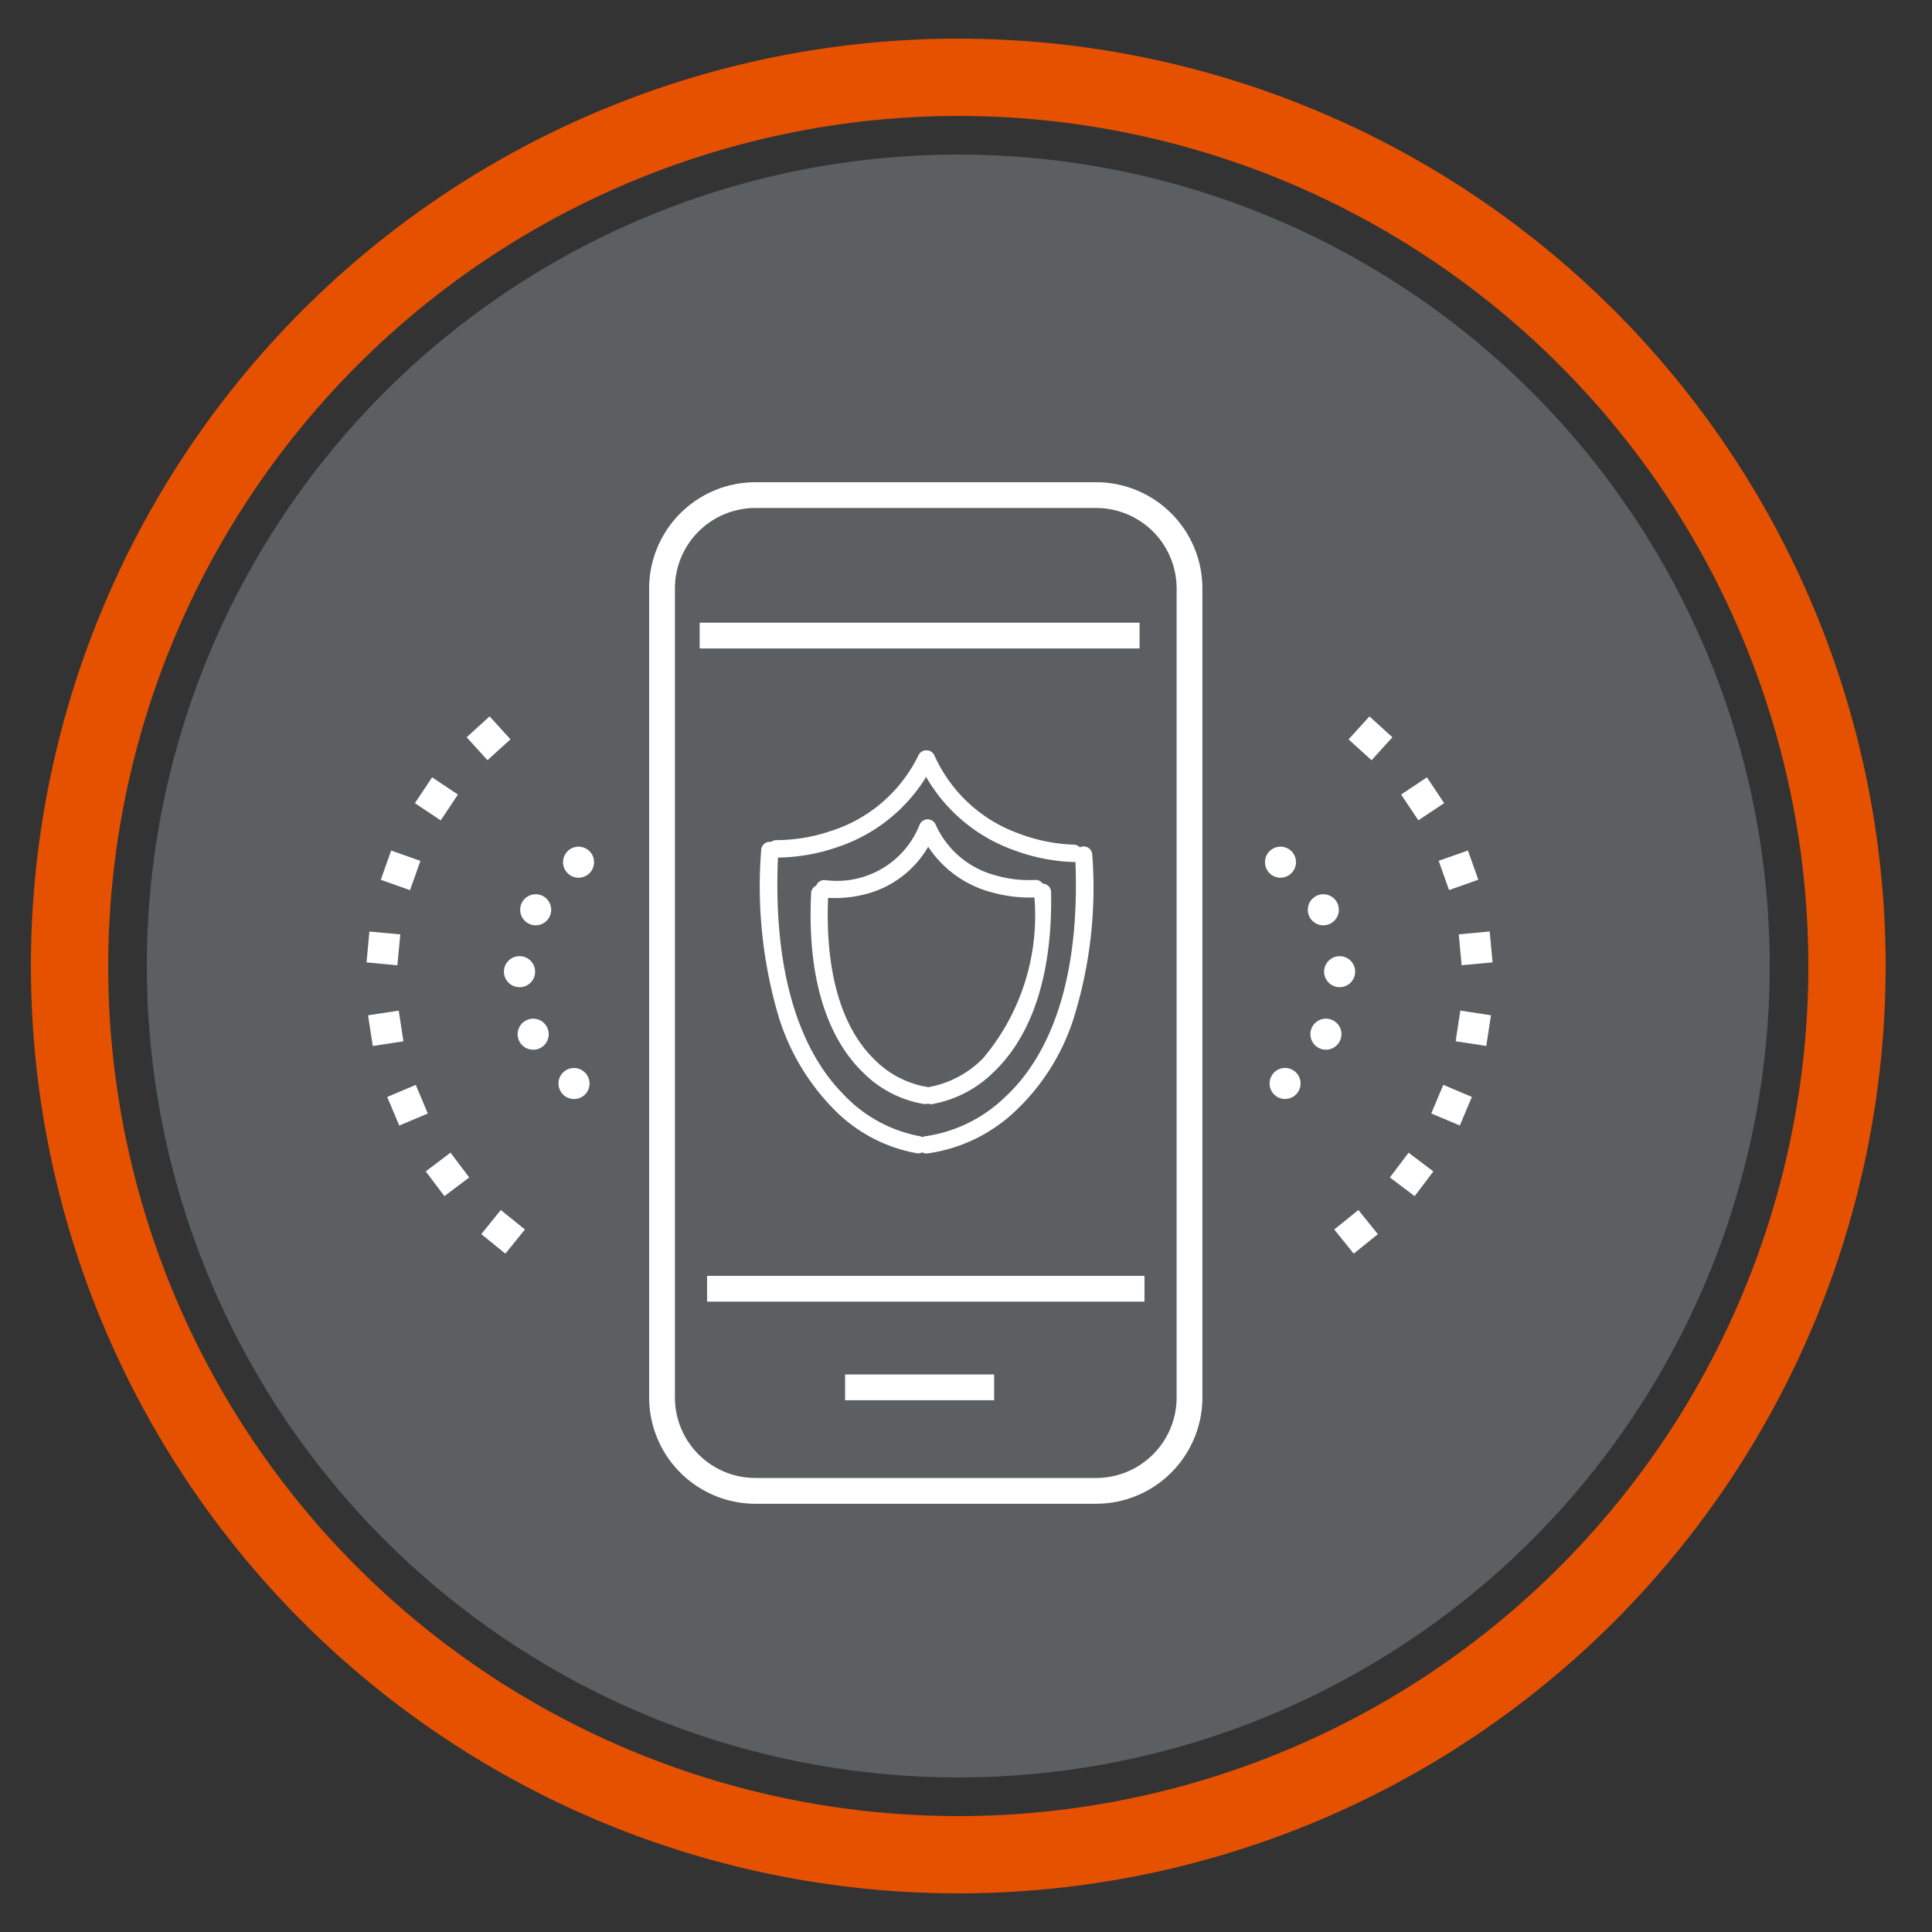
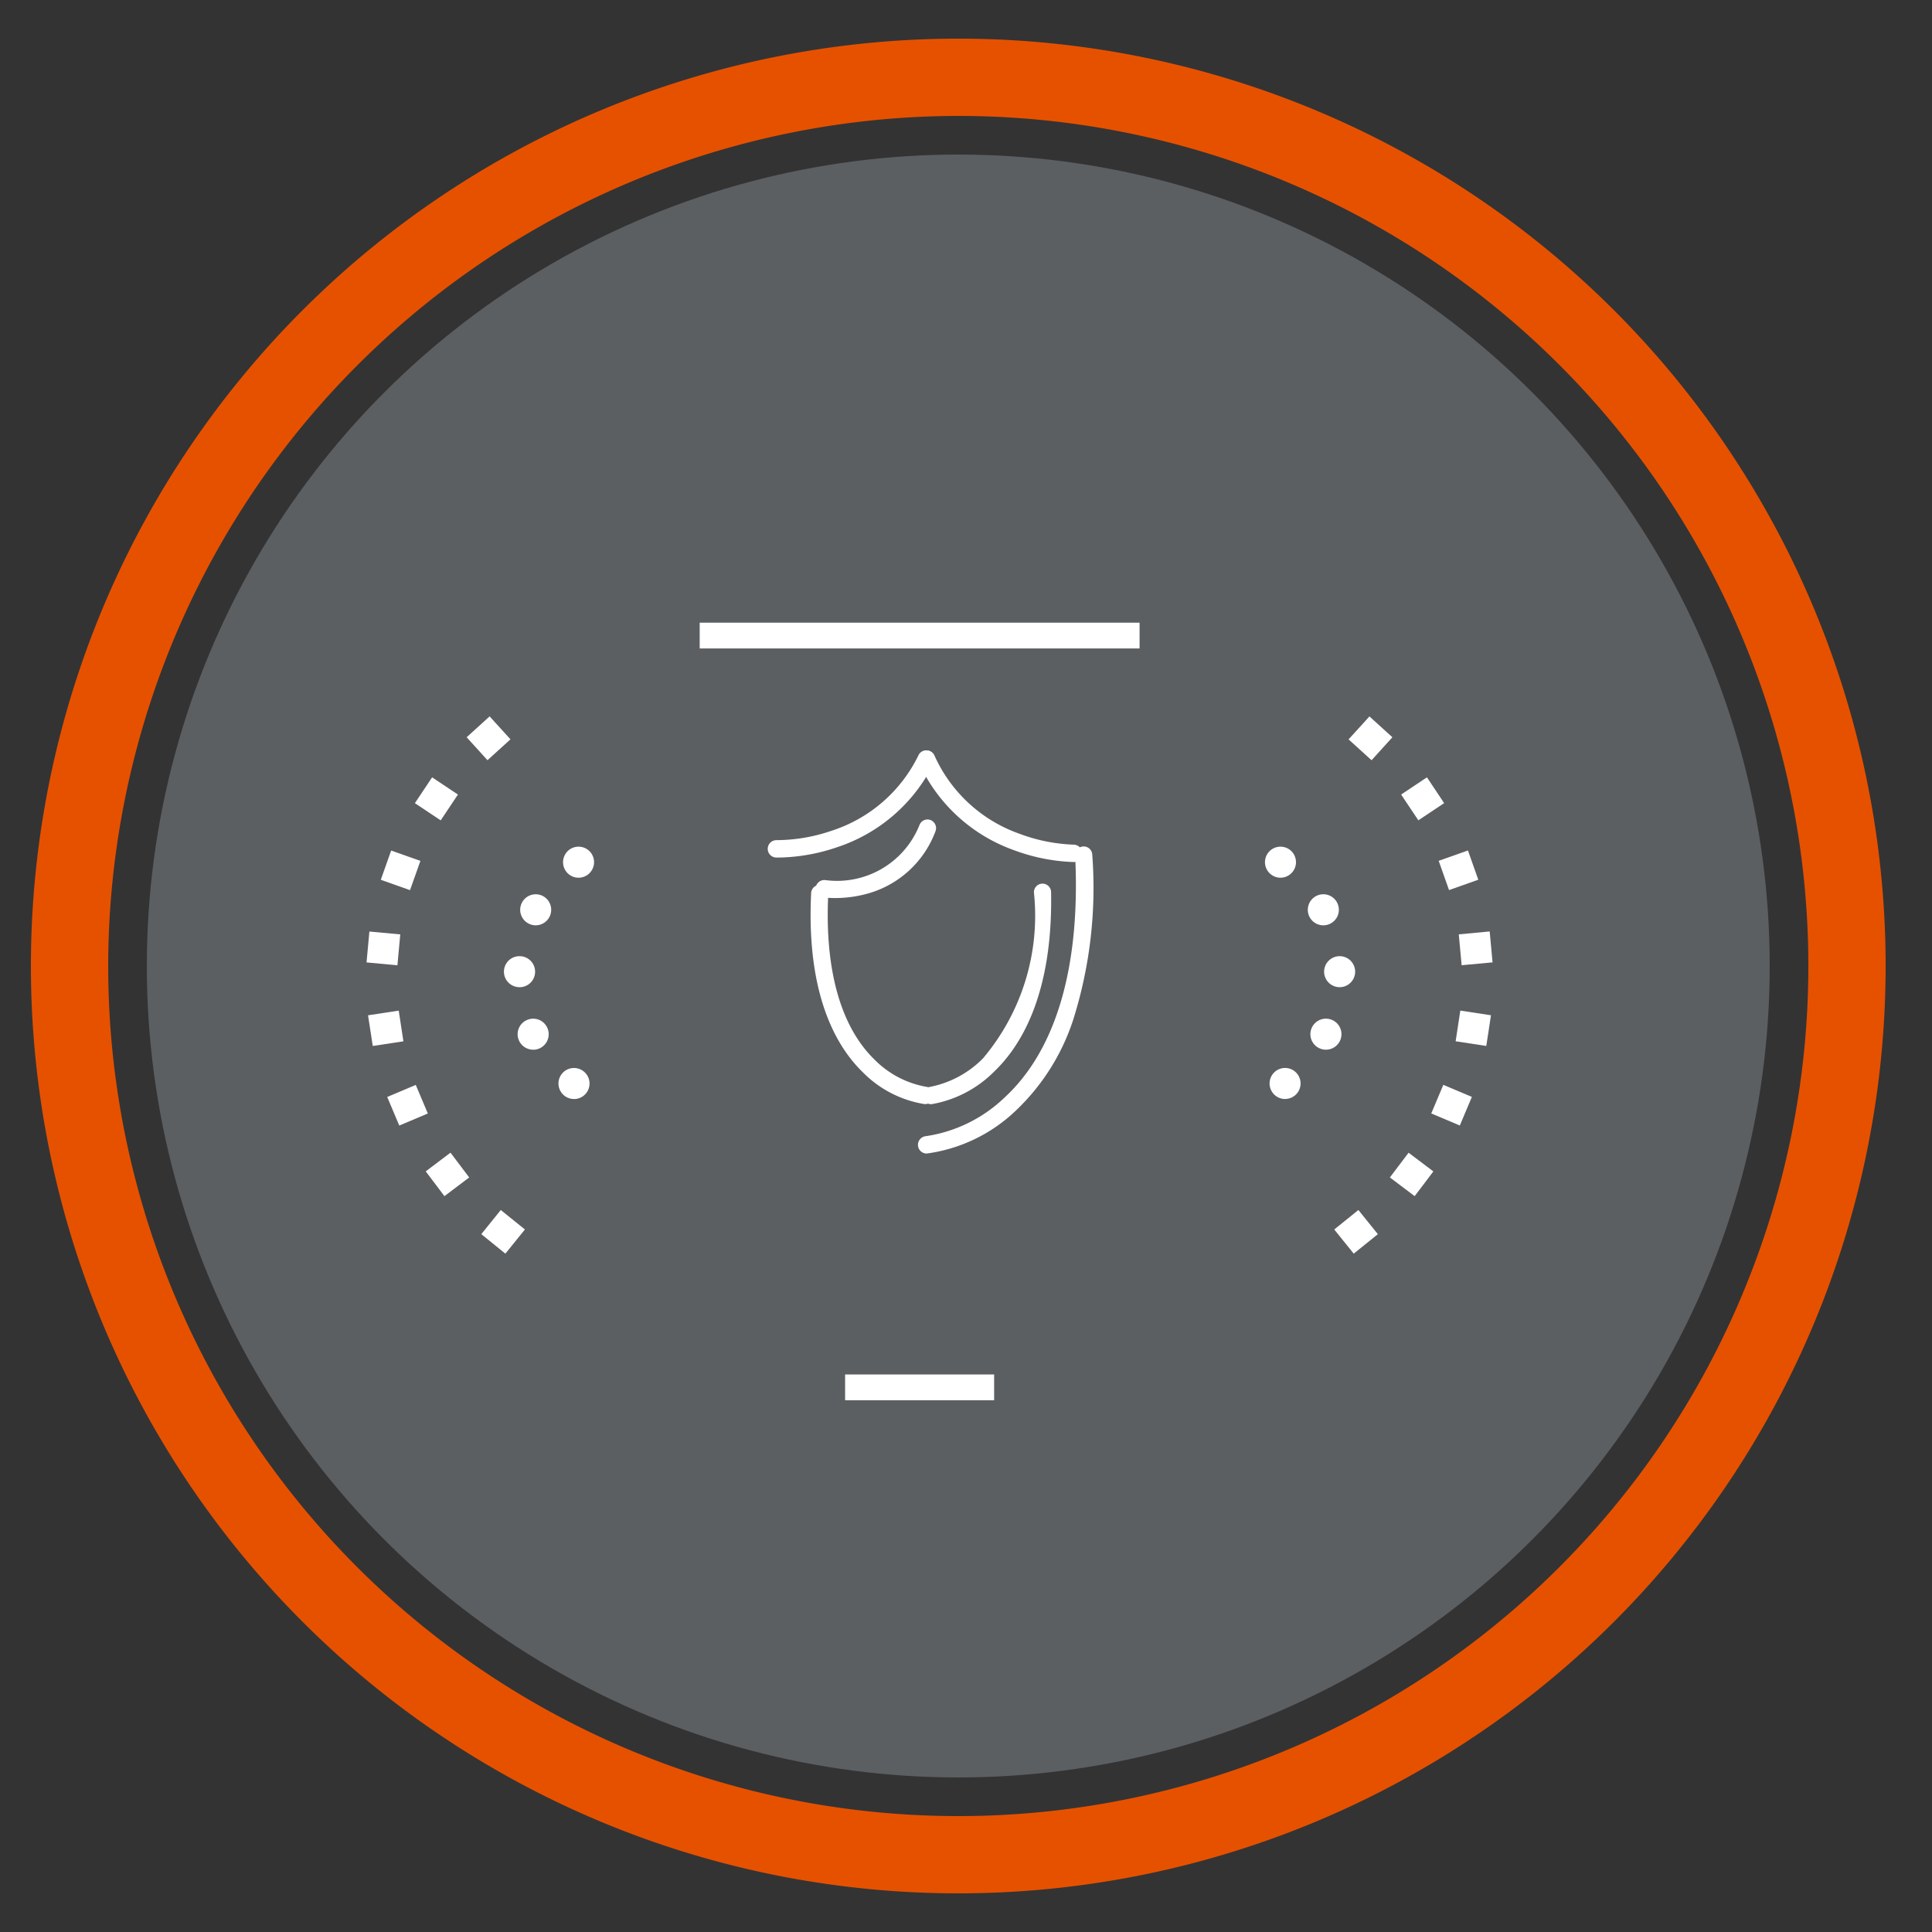
<svg xmlns="http://www.w3.org/2000/svg" width="50" height="50" viewBox="0 0 50 50">
  <rect x="0" y="0" width="50" height="50" fill="#333333" stroke="none" />
  <circle cx="24.8" cy="25" r="21" style="fill:#5b5f62" />
  <path d="M24.8,3a22,22,0,1,1-22,22,22.025,22.025,0,0,1,22-22m0-2a24,24,0,1,0,24,24,24,24,0,0,0-24-24Z" style="fill:#e65100" />
-   <path d="M16.8,36.169V15.228A2.751,2.751,0,0,1,19.548,12.48H28.37a2.751,2.751,0,0,1,2.748,2.748V36.169A2.752,2.752,0,0,1,28.37,38.917H19.548A2.752,2.752,0,0,1,16.8,36.169Zm2.748-23.022a2.083,2.083,0,0,0-2.081,2.081V36.169A2.084,2.084,0,0,0,19.548,38.25H28.37a2.084,2.084,0,0,0,2.081-2.081V15.228a2.083,2.083,0,0,0-2.081-2.081Z" style="fill:#fff" />
  <rect x="18.108" y="16.115" width="11.384" height="0.667" style="fill:#fff" />
-   <rect x="18.299" y="33.019" width="11.32" height="0.667" style="fill:#fff" />
  <rect x="21.871" y="35.571" width="3.857" height="0.667" style="fill:#fff" />
  <path d="M35.034,32.444l-.504-.625.625-.504.504.625-.312.252h0Zm1.577-1.488-.641-.484.484-.64.641.484-.241.32ZM37.78,29.128l-.739-.312.312-.74.739.312-.156.37Zm.685-2.059-.793-.121.121-.794.793.121-.06.397Zm-.638-2.089-.074-.799.8-.075.074.8Zm-.326-1.945-.268-.757.757-.268.268.757Zm-.794-1.805-.446-.667.668-.446.445.668ZM35.496,19.675l-.595-.54.54-.594.594.539Z" style="fill:#fff" />
  <path d="M33.258,28.442h0a.4.4,0,0,1-.321-.161h0a.402.402,0,0,1,.08-.562h0a.401.401,0,0,1,.562.081h0a.401.401,0,0,1-.321.641Zm1.056-1.276h0a.403.403,0,0,1-.176-.041h0a.401.401,0,0,1-.184-.537h0a.401.401,0,0,1,.537-.184h0a.4.4,0,0,1,.185.536h0A.402.402,0,0,1,34.314,27.166Zm.355-1.618h0a.402.402,0,0,1-.401-.393h0a.402.402,0,0,1,.393-.409h0a.401.401,0,0,1,.41.393h0a.401.401,0,0,1-.393.409Zm-.421-1.601h0a.402.402,0,0,1-.354-.211h0a.402.402,0,0,1,.163-.544h0a.401.401,0,0,1,.544.162h0a.402.402,0,0,1-.353.593ZM33.139,22.715h0a.395.395,0,0,1-.227-.071h0a.401.401,0,0,1-.104-.558h0a.402.402,0,0,1,.558-.104h0a.402.402,0,0,1-.228.733Z" style="fill:#fff" />
  <path d="M13.079,32.444l-.312-.252h.001l-.312-.252.504-.625.625.504Zm-1.577-1.488-.484-.641.641-.484.484.641Zm-1.169-1.827-.312-.74.739-.312.312.74ZM9.647,27.07l-.122-.794.794-.121.121.794Zm.638-2.088-.799-.075.074-.799.799.074-.037.399Zm.326-1.945-.756-.268.268-.757.757.268-.134.378Zm.794-1.806-.668-.445.223-.334h0l.223-.335.668.446-.223.334Zm1.211-1.557-.539-.594.594-.54.54.594-.298.27Z" style="fill:#fff" />
  <path d="M14.854,28.442h0a.397.397,0,0,1-.24-.08h0a.401.401,0,0,1-.081-.561h0a.401.401,0,0,1,.562-.081h0a.401.401,0,0,1-.241.723Zm-1.056-1.276h0a.402.402,0,0,1-.361-.225h0a.4.4,0,0,1,.185-.536h0a.4.4,0,0,1,.537.184h0a.401.401,0,0,1-.361.578Zm-.355-1.618h-.008a.402.402,0,0,1-.393-.409h0a.401.401,0,0,1,.409-.393h0a.401.401,0,0,1-.008.803Zm.421-1.601h0a.401.401,0,0,1-.191-.049h0a.401.401,0,0,1-.162-.544h0a.402.402,0,0,1,.544-.162h0a.402.402,0,0,1-.192.755Zm1.109-1.232h0a.4.4,0,0,1-.331-.175h0a.402.402,0,0,1,.104-.558h0a.402.402,0,0,1,.558.104h0a.402.402,0,0,1-.33.629Z" style="fill:#fff" />
  <path d="M27.77,22.309c.018,0,.028,0,.031,0a.225.225,0,0,0-.005-.449h0a4.419,4.419,0,0,1-1.419-.285,3.792,3.792,0,0,1-2.194-2.024.221.221,0,0,0-.295-.109.226.226,0,0,0-.108.299A4.28,4.28,0,0,0,26.24,22.002,4.862,4.862,0,0,0,27.77,22.309Z" style="fill:#fff" />
  <path d="M20.104,22.194a4.859,4.859,0,0,0,1.539-.261,4.279,4.279,0,0,0,2.525-2.187.226.226,0,0,0-.099-.302.221.221,0,0,0-.298.1,3.792,3.792,0,0,1-2.253,1.957,4.428,4.428,0,0,1-1.427.242.225.225,0,0,0-.018.449Z" style="fill:#fff" />
  <path d="M23.973,29.853c.006,0,.013,0,.019-.001a4.131,4.131,0,0,0,2.3-1.112,5.656,5.656,0,0,0,1.476-2.329,11.344,11.344,0,0,0,.5-4.284.222.222,0,1,0-.443.022c.141,2.864-.492,5.028-1.83,6.258a3.727,3.727,0,0,1-2.033.997.225.225,0,0,0,.012.449Z" style="fill:#fff" />
-   <path d="M23.761,29.85a.225.225,0,0,0,.026-.448,3.629,3.629,0,0,1-1.955-1.076c-1.259-1.273-1.843-3.451-1.69-6.297a.222.222,0,1,0-.443-.024,11.897,11.897,0,0,0,.448,4.293,5.861,5.861,0,0,0,1.394,2.369,3.987,3.987,0,0,0,2.199,1.181Z" style="fill:#fff" />
-   <path d="M26.588,23.228a2.301,2.301,0,0,0,.238-.007.225.225,0,0,0-.041-.448,3.091,3.091,0,0,1-1.028-.121,2.351,2.351,0,0,1-1.544-1.314.221.221,0,0,0-.295-.109.226.226,0,0,0-.108.299A2.816,2.816,0,0,0,25.65,23.089,3.64,3.64,0,0,0,26.588,23.228Z" style="fill:#fff" />
  <path d="M21.57,23.241a3.121,3.121,0,0,0,.87-.111,2.623,2.623,0,0,0,1.768-1.611.226.226,0,0,0-.12-.294.221.221,0,0,0-.29.122,2.297,2.297,0,0,1-2.437,1.43.225.225,0,0,0-.066.445A2.202,2.202,0,0,0,21.57,23.241Z" style="fill:#fff" />
  <path d="M24.089,28.576a.221.221,0,0,0,.027-.001,3.007,3.007,0,0,0,1.607-.837c.702-.667,1.528-2.016,1.479-4.652a.222.222,0,1,0-.444.009A5.722,5.722,0,0,1,25.44,27.39a2.629,2.629,0,0,1-1.371.738.225.225,0,0,0,.02.448Z" style="fill:#fff" />
  <path d="M23.94,28.574a.225.225,0,0,0,.024-.449A2.497,2.497,0,0,1,22.62,27.41c-.87-.855-1.28-2.33-1.185-4.266a.222.222,0,1,0-.443-.022c-.128,2.636.66,3.974,1.343,4.633a2.879,2.879,0,0,0,1.587.818Z" style="fill:#fff" />
</svg>